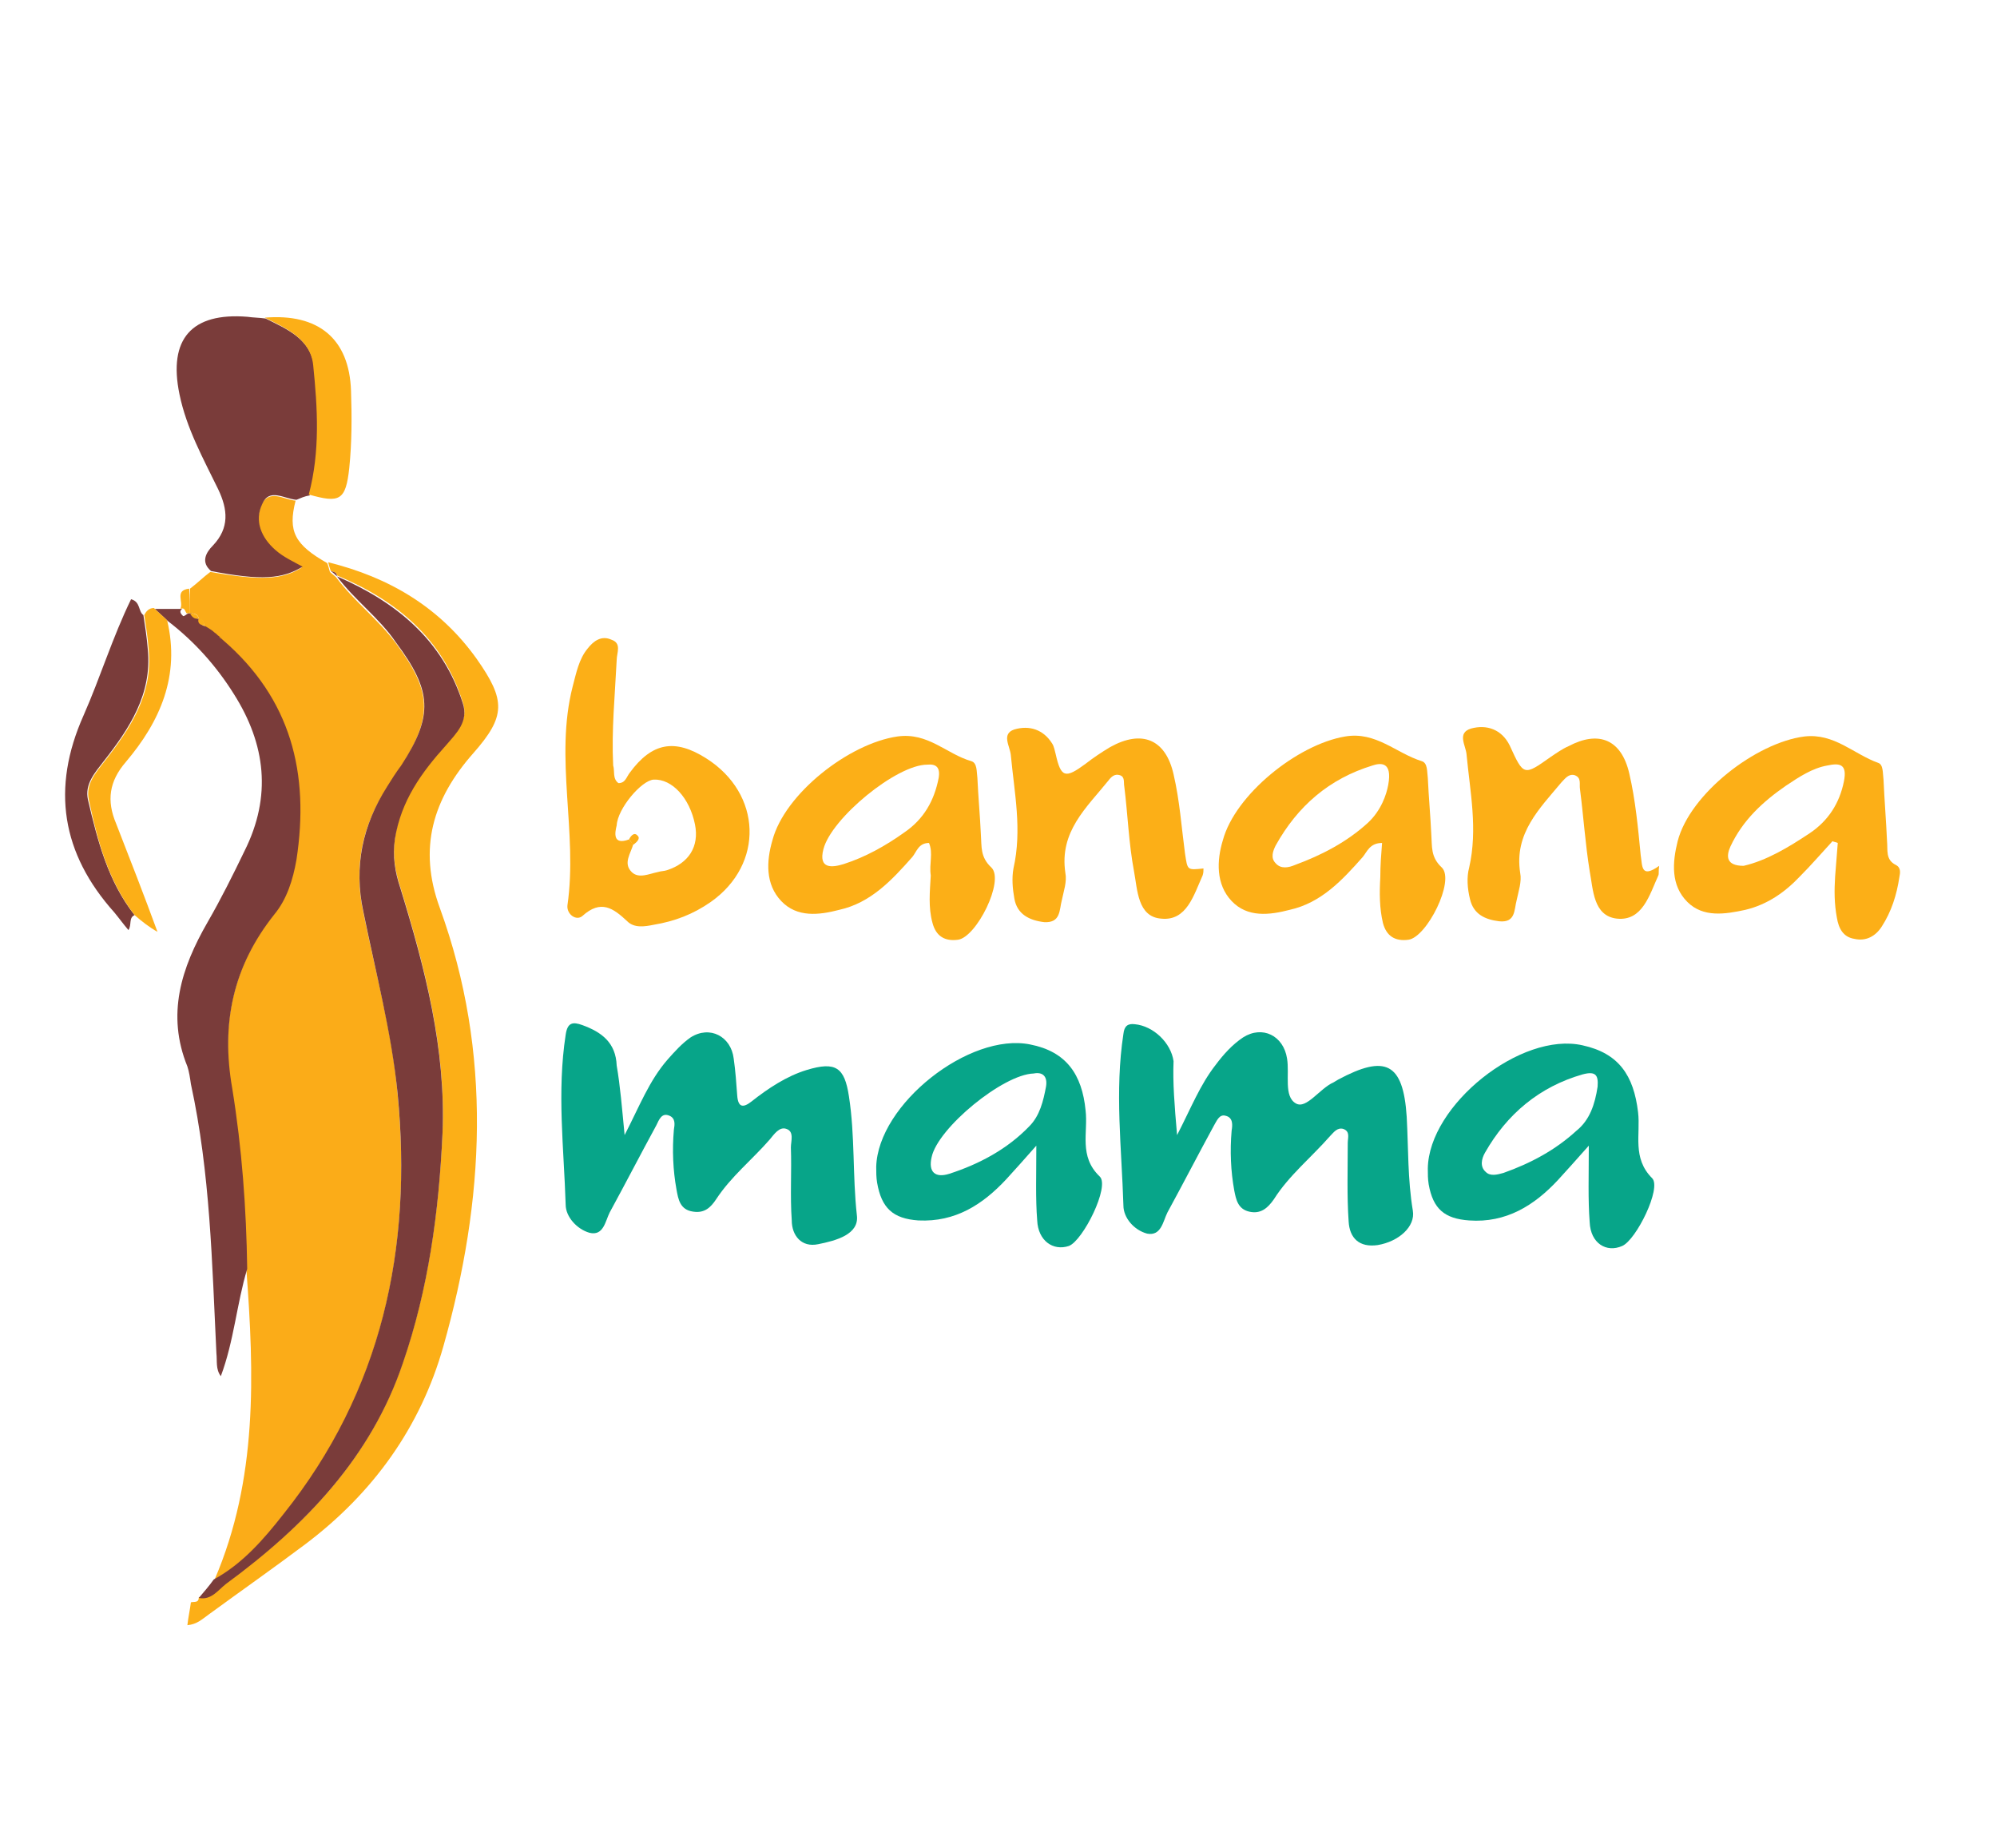
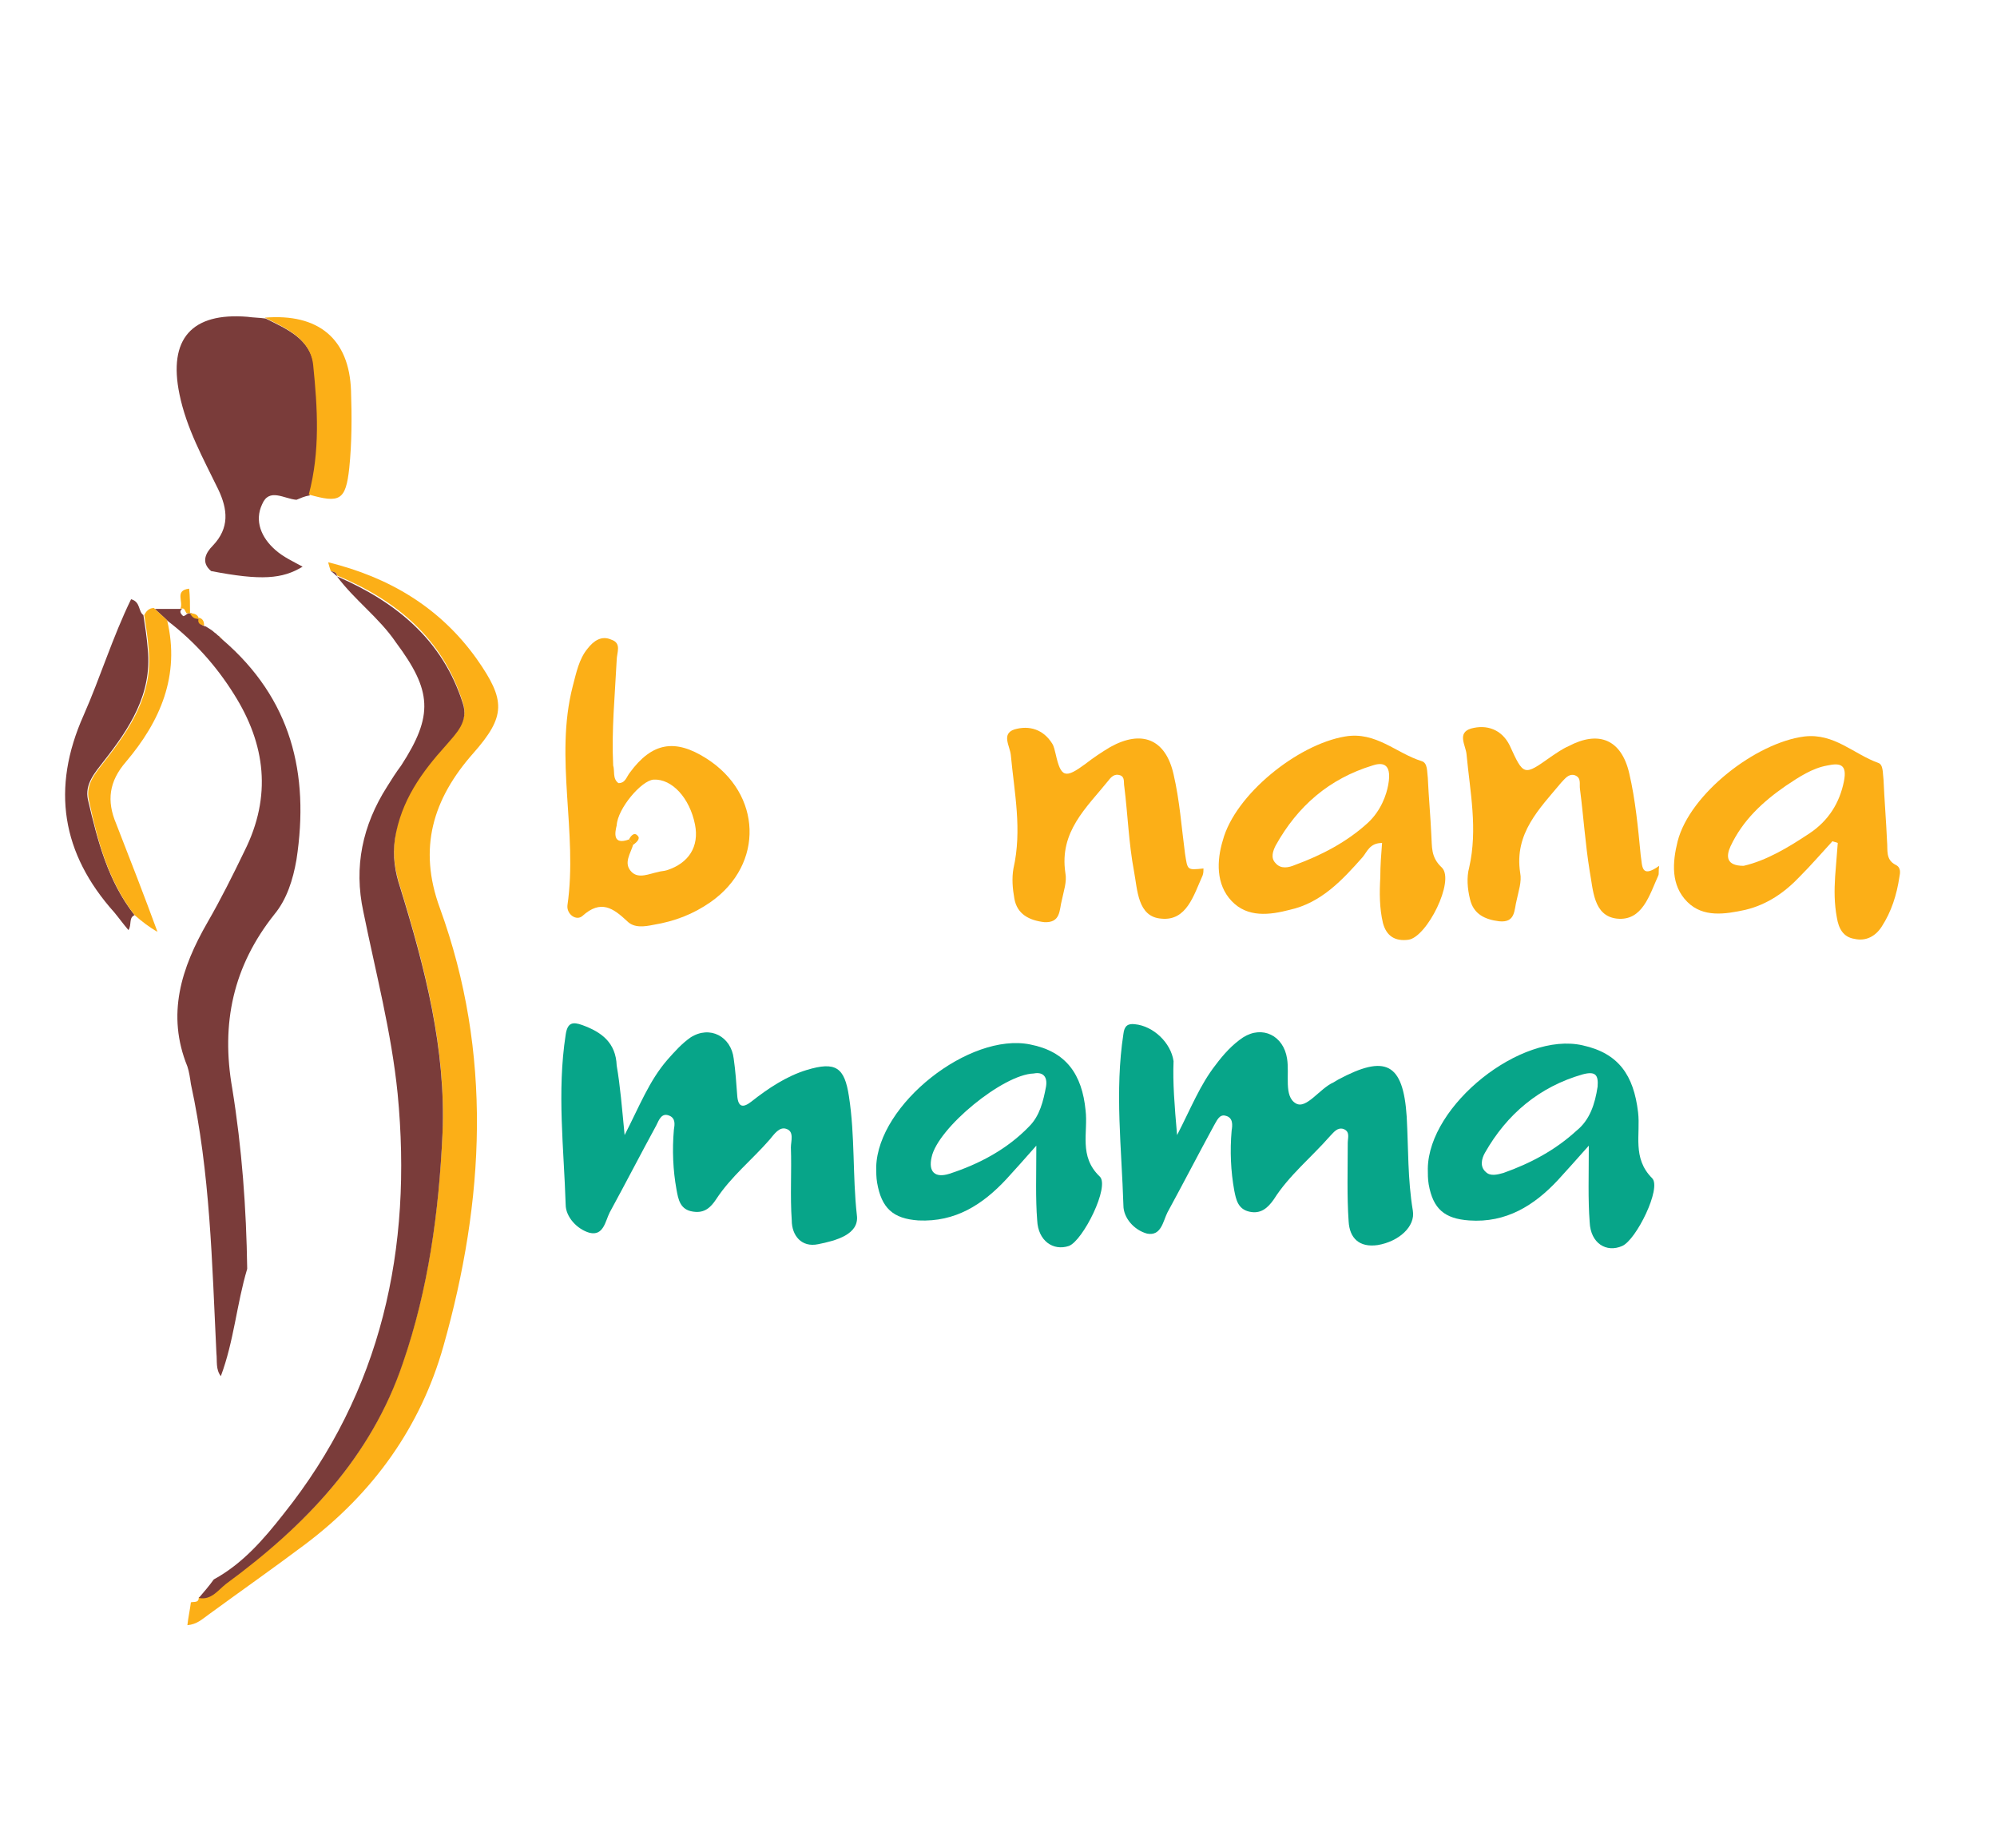
<svg xmlns="http://www.w3.org/2000/svg" version="1.1" id="Layer_1" x="0px" y="0px" viewBox="-192 292 227 210" xml:space="preserve" enable-background="new -192 292 227 210">
-   <path d="M-167.6,471.5c4.9-11.4,4.5-23.3,3.6-35.3c-0.1-6.9-0.6-13.7-1.7-20.5c-1.2-7.4,0.2-13.9,4.8-19.8  c1.4-1.8,2.2-4,2.5-6.2c1.5-9.8-0.6-18.3-8.4-25c-0.1-0.1-0.3-0.2-0.4-0.3l-0.1-0.1c-0.2-0.1-0.3-0.3-0.5-0.4  c-0.3-0.2-0.7-0.4-1-0.7c0-0.4-0.1-0.8-0.6-0.9l0,0c-0.1-0.5-0.5-0.6-1-0.6l0,0c0-0.9,0-1.9,0-2.8c0.8-0.6,1.5-1.3,2.3-1.9  c5.7,1,8.2,0.9,10.4-0.5c-1.1-0.6-2.2-1.1-3.1-1.9c-1.5-1.4-2.3-3.2-1.5-5.2c0.9-1.9,2.6-0.6,3.9-0.5c-0.9,3.5-0.1,5,3.6,7.1  c0.1,0.3,0.2,0.6,0.3,1c0.2,0.2,0.5,0.4,0.7,0.6l0,0c2,2.7,4.8,4.8,6.8,7.5c4.1,5.5,4.2,8.3,0.6,14c-0.5,0.8-1,1.6-1.6,2.4  c-2.9,4.4-3.8,9.1-2.7,14.2c1.4,6.9,3.3,13.7,3.9,20.7c1.7,17.6-1.8,33.8-13,47.8C-161.9,466.9-164.3,469.7-167.6,471.5z" fill="#FBAC18" />
  <path d="M-121,421c1.7-3.3,2.8-6.2,4.9-8.6c0.8-0.9,1.6-1.8,2.6-2.5c2.2-1.4,4.6-0.1,4.9,2.4c0.2,1.4,0.3,2.8,0.4,4.2  c0.1,1.4,0.7,1.4,1.6,0.7c1.9-1.5,4-2.9,6.3-3.6c3.3-1,4.3-0.3,4.8,3c0.7,4.5,0.4,9,0.9,13.5c0.3,2.2-2.4,2.9-4.4,3.3  c-1.9,0.4-3-1-3-2.7c-0.2-2.8,0-5.6-0.1-8.3c0-0.7,0.4-1.8-0.5-2.1c-0.8-0.3-1.4,0.6-1.9,1.2c-2,2.3-4.4,4.2-6.1,6.8  c-0.6,0.9-1.3,1.6-2.6,1.4c-1.5-0.2-1.7-1.4-1.9-2.5c-0.4-2.2-0.5-4.5-0.3-6.8c0.1-0.6,0.2-1.3-0.5-1.6c-0.9-0.4-1.2,0.5-1.5,1.1  c-1.8,3.3-3.5,6.6-5.3,9.9c-0.5,1-0.7,2.7-2.3,2.3c-1.4-0.4-2.7-1.8-2.7-3.2c-0.2-6.4-1-12.8,0-19.3c0.2-1.4,0.8-1.5,1.9-1.1  c2.2,0.8,3.8,2,3.9,4.6C-121.5,415.4-121.3,417.9-121,421z" fill="#07A589" />
  <path d="M-58.2,421c1.6-3.1,2.6-5.7,4.4-8c0.9-1.2,1.9-2.3,3.1-3.1c2.2-1.4,4.6-0.2,5,2.4c0.3,1.8-0.4,4.3,1,5.1  c1.2,0.7,2.7-1.7,4.3-2.4c0.2-0.1,0.3-0.2,0.5-0.3c5.4-2.9,7.4-1.9,7.8,4.2c0.2,3.6,0.1,7.1,0.7,10.7c0.3,1.8-1.6,3.5-4,3.9  c-2.1,0.3-3.2-0.8-3.3-2.7c-0.2-2.9-0.1-5.9-0.1-8.9c0-0.6,0.3-1.3-0.5-1.6c-0.7-0.2-1.1,0.4-1.5,0.8c-2.1,2.4-4.7,4.5-6.4,7.2  c-0.7,1-1.5,1.7-2.8,1.4c-1.3-0.3-1.5-1.4-1.7-2.4c-0.4-2.2-0.5-4.5-0.3-6.8c0.1-0.6,0.2-1.5-0.7-1.7c-0.7-0.2-1,0.6-1.3,1.1  c-1.8,3.3-3.5,6.6-5.3,9.9c-0.5,1-0.7,2.7-2.3,2.4c-1.5-0.4-2.7-1.8-2.7-3.2c-0.2-6.5-1-13,0-19.5c0.1-0.9,0.5-1.2,1.3-1.1  c2.1,0.2,4.1,2.1,4.4,4.2C-58.7,415-58.5,417.6-58.2,421z" fill="#07A589" />
  <path d="M-154.4,356.9c-0.1-0.3-0.2-0.6-0.3-1c6.9,1.7,12.7,5.1,16.9,11c3.3,4.7,3.3,6.5-0.4,10.7  c-4.6,5.2-6.3,10.8-3.8,17.6c6,16.5,5.1,33.2,0.4,49.8c-2.6,9.2-8,16.7-15.7,22.5c-3.6,2.7-7.3,5.3-11,8c-0.7,0.5-1.3,1.1-2.4,1.2  c0.1-0.9,0.3-1.8,0.4-2.6c0.4-0.1,0.9,0.1,0.9-0.6c0,0,0,0,0,0c1.4,0.3,2.2-0.9,3.1-1.6c9-6.5,16.5-14.3,20.1-25.1  c2.9-8.4,4.1-17.2,4.5-26.1c0.4-9.6-2-18.8-4.8-27.9c-0.6-1.8-0.9-3.7-0.6-5.6c0.6-4.3,3-7.5,5.8-10.6c1.2-1.4,2.6-2.7,1.9-4.8  c-2.3-7.3-7.6-11.6-14.3-14.4c0,0,0,0,0,0C-153.7,357.1-154,357-154.4,356.9z" fill="#FCAF17" />
  <path d="M-153.7,357.5c6.7,2.9,12,7.2,14.3,14.4c0.7,2.1-0.7,3.4-1.9,4.8c-2.8,3.1-5.1,6.3-5.8,10.6  c-0.3,2,0,3.8,0.6,5.6c2.8,9.1,5.2,18.3,4.8,27.9c-0.4,8.9-1.6,17.7-4.5,26.1c-3.6,10.7-11.1,18.5-20.1,25.1  c-0.9,0.7-1.7,1.9-3.1,1.6c0.6-0.7,1.2-1.4,1.7-2.1c3.3-1.8,5.7-4.6,7.9-7.4c11.2-14,14.7-30.2,13-47.8c-0.7-7-2.5-13.8-3.9-20.7  c-1.1-5.1-0.1-9.8,2.7-14.2c0.5-0.8,1-1.6,1.6-2.4c3.7-5.7,3.5-8.5-0.6-14C-148.9,362.2-151.7,360.2-153.7,357.5z" fill="#7A3C3A" />
  <path d="M-166.7,364.7c7.8,6.7,9.9,15.2,8.4,25c-0.4,2.3-1.1,4.5-2.5,6.2c-4.7,5.9-6.1,12.4-4.8,19.8  c1.1,6.8,1.6,13.6,1.7,20.5c-1.2,4-1.5,8.2-3,12.2c-0.6-0.8-0.4-1.7-0.5-2.6c-0.5-10.3-0.7-20.5-2.9-30.6c-0.1-0.7-0.2-1.4-0.4-2  c-2.4-5.9-0.7-11.2,2.3-16.4c1.5-2.6,2.9-5.4,4.2-8.1c3.1-6.2,2.4-12.1-1.2-17.8c-2-3.2-4.5-6-7.5-8.3c-0.5-0.5-1-0.9-1.5-1.4  c1,0,2.1,0,3.1,0c0,0,0,0,0,0c-0.4,0.3-0.1,0.6,0.1,0.8c0.1,0.1,0.4-0.2,0.6-0.3c0.1,0,0.2,0,0.4,0c0,0,0,0,0,0  c0.2,0.4,0.5,0.7,1,0.6c0,0,0,0,0,0c-0.1,0.5,0.1,0.8,0.6,0.9c0.3,0.2,0.7,0.4,1,0.7c0.2,0.1,0.3,0.3,0.5,0.4c0,0,0.1,0.1,0.1,0.1  C-167,364.4-166.9,364.5-166.7,364.7z" fill="#7A3C3A" />
  <path d="M-121.7,381c0.8,0,0.9-0.7,1.3-1.2c2.5-3.4,5.1-3.9,8.7-1.6c6.3,4,6.6,12,0.5,16.3c-2,1.4-4.1,2.2-6.5,2.6  c-1,0.2-2.2,0.4-3-0.4c-1.6-1.5-3-2.5-5.1-0.6c-0.7,0.6-1.8-0.2-1.7-1.2c1.2-8.3-1.5-16.7,0.6-24.9c0.4-1.5,0.7-3.1,1.7-4.3  c0.7-0.9,1.6-1.5,2.7-1c1.2,0.4,0.6,1.5,0.6,2.3c-0.2,4-0.6,8-0.4,12C-122.1,379.6-122.4,380.5-121.7,381z M-120.5,387.4  c0.2,0.2,0.3,0.4,0.5,0.5c-0.3,1.1-1.2,2.2-0.2,3.2c0.8,0.8,2,0.2,3,0c0.3-0.1,0.7-0.1,1-0.2c2.5-0.8,3.7-2.7,3.2-5.2  c-0.6-3-2.6-5.2-4.7-5.1c-1.4,0.1-4.1,3.3-4.2,5.2C-122.1,386.6-122.4,388.1-120.5,387.4z" fill="#FCAF17" />
  <path d="M-158.3,348.8c-1.4-0.1-3.1-1.4-3.9,0.5c-0.9,1.9-0.1,3.8,1.5,5.2c0.9,0.8,2,1.3,3.1,1.9  c-2.3,1.4-4.7,1.6-10.4,0.5c-1.2-1-0.6-2.1,0.2-2.9c1.9-2,1.7-4.1,0.6-6.4c-1.7-3.5-3.6-6.9-4.4-10.8c-1.3-6.3,1.4-9.3,7.7-8.8  c0.7,0.1,1.4,0.1,2.1,0.2c2.4,1.2,5.1,2.3,5.5,5.4c0.6,4.9,0.9,9.8-0.5,14.7C-157.4,348.4-157.8,348.6-158.3,348.8z" fill="#7A3C3A" />
-   <path d="M-11.4,422.2c-1.5,1.7-2.5,2.8-3.5,3.9c-2.7,2.9-5.9,4.9-10.1,4.6c-2.8-0.2-4.1-1.3-4.6-4.1  c-0.1-0.6-0.1-1.2-0.1-1.8c0.1-7.2,10.6-15.6,17.6-14c4.1,0.9,5.8,3.4,6.3,7.6c0.3,2.5-0.7,5.2,1.6,7.5c1.1,1.1-1.8,7-3.4,7.7  c-1.8,0.8-3.6-0.3-3.7-2.7C-11.5,428.3-11.4,425.6-11.4,422.2z M-10.4,415.5c0.1-1.3-0.2-1.8-1.7-1.4c-4.9,1.4-8.6,4.5-11.1,8.9  c-0.4,0.7-0.6,1.6,0.1,2.2c0.5,0.5,1.3,0.3,2,0.1c3.1-1.1,5.9-2.6,8.3-4.8C-11.3,419.3-10.7,417.5-10.4,415.5z" fill="#07A589" />
+   <path d="M-11.4,422.2c-1.5,1.7-2.5,2.8-3.5,3.9c-2.7,2.9-5.9,4.9-10.1,4.6c-2.8-0.2-4.1-1.3-4.6-4.1  c-0.1-0.6-0.1-1.2-0.1-1.8c0.1-7.2,10.6-15.6,17.6-14c4.1,0.9,5.8,3.4,6.3,7.6c0.3,2.5-0.7,5.2,1.6,7.5c1.1,1.1-1.8,7-3.4,7.7  c-1.8,0.8-3.6-0.3-3.7-2.7C-11.5,428.3-11.4,425.6-11.4,422.2M-10.4,415.5c0.1-1.3-0.2-1.8-1.7-1.4c-4.9,1.4-8.6,4.5-11.1,8.9  c-0.4,0.7-0.6,1.6,0.1,2.2c0.5,0.5,1.3,0.3,2,0.1c3.1-1.1,5.9-2.6,8.3-4.8C-11.3,419.3-10.7,417.5-10.4,415.5z" fill="#07A589" />
  <path d="M-74.2,422.2c-1.4,1.6-2.4,2.7-3.4,3.8c-2.7,2.9-5.8,4.9-10,4.7c-2.9-0.2-4.2-1.4-4.7-4.3  c-0.1-0.6-0.1-1.2-0.1-1.8c0.2-7.1,10.6-15.3,17.5-13.9c4.1,0.8,5.9,3.4,6.3,7.5c0.3,2.5-0.8,5.2,1.6,7.5c1.2,1.1-1.9,7.3-3.5,7.9  c-1.8,0.6-3.5-0.6-3.6-2.9C-74.3,428.2-74.2,425.6-74.2,422.2z M-74.5,414c-3.5,0.1-10.9,6.2-11.6,9.5c-0.4,1.7,0.4,2.4,2,1.9  c3.4-1.1,6.6-2.8,9.1-5.4c1.2-1.2,1.6-2.9,1.9-4.5C-72.9,414.3-73.5,413.8-74.5,414z" fill="#07A589" />
  <path d="M16.3,387.6c-1.2,1.3-2.4,2.7-3.7,4c-1.7,1.8-3.7,3.2-6.2,3.8c-2.3,0.5-4.8,0.9-6.6-0.9  c-1.9-1.9-1.7-4.5-1.1-6.9c1.4-5.4,8.9-11.2,14.4-11.9c3.4-0.4,5.6,2,8.4,3c0.6,0.2,0.5,1.2,0.6,1.9c0.1,2.3,0.3,4.7,0.4,7  c0.1,1-0.2,2.1,1,2.7c0.6,0.3,0.5,0.9,0.4,1.4c-0.3,2-0.9,3.9-2,5.6c-0.7,1.1-1.8,1.7-3.1,1.4c-1.3-0.2-1.8-1.2-2-2.4  c-0.3-1.6-0.3-3.1-0.2-4.7c0.1-1.3,0.2-2.5,0.3-3.8C16.7,387.7,16.5,387.7,16.3,387.6z M6.2,390.4c2.6-0.6,5.1-2.1,7.5-3.7  c2.1-1.4,3.4-3.4,3.9-5.9c0.4-2-0.5-2.1-1.9-1.8c-1.7,0.3-3.2,1.3-4.7,2.3c-2.6,1.8-4.9,3.9-6.3,6.9C4.2,389.3,4.2,390.4,6.2,390.4z  " fill="#FCAF17" />
-   <path d="M-86.4,387.8c-1.2,0-1.4,1-1.9,1.6c-2.3,2.6-4.7,5.2-8.3,6c-2.3,0.6-4.8,0.9-6.6-1c-1.8-1.9-1.7-4.5-1-6.9  c1.4-5.3,8.7-11,14.2-11.8c3.5-0.5,5.6,2,8.4,2.8c0.7,0.2,0.6,1.2,0.7,1.9c0.1,2.2,0.3,4.3,0.4,6.5c0.1,1.3-0.1,2.5,1.2,3.7  c1.5,1.5-1.7,7.9-3.8,8.2c-1.5,0.2-2.5-0.4-2.9-1.9c-0.5-1.8-0.3-3.6-0.2-5.4C-86.4,390.1-85.9,389-86.4,387.8z M-86.6,378.9  c-3.5,0-10.9,6.1-11.8,9.6c-0.6,2.3,1,2.1,2.3,1.7c2.5-0.8,4.8-2.1,6.9-3.6c2.2-1.5,3.4-3.6,3.9-6.2  C-85.1,379.2-85.6,378.8-86.6,378.9z" fill="#FCAF17" />
  <path d="M-34.9,387.8c-1.4,0-1.7,1-2.2,1.6c-2.3,2.6-4.7,5.2-8.3,6c-2.3,0.6-4.8,0.9-6.6-1c-1.8-1.9-1.7-4.6-1-6.9  c1.4-5.2,8.5-10.9,13.9-11.8c3.5-0.6,5.8,1.9,8.7,2.8c0.7,0.2,0.6,1.2,0.7,1.9c0.1,2.2,0.3,4.3,0.4,6.5c0.1,1.3-0.1,2.5,1.2,3.7  c1.5,1.5-1.7,7.9-3.8,8.2c-1.5,0.2-2.5-0.4-2.9-1.9c-0.4-1.7-0.4-3.4-0.3-5.2C-35.1,390.3-35,389.1-34.9,387.8z M-34.2,381.2  c0.5-2.7-0.9-2.5-1.8-2.2c-4.9,1.5-8.5,4.6-11,9.1c-0.3,0.6-0.6,1.4,0,2c0.6,0.7,1.5,0.5,2.2,0.2c3-1.1,5.9-2.6,8.3-4.8  C-35,384.1-34.4,382.3-34.2,381.2z" fill="#FCAF17" />
  <path d="M-55.2,390.7c0,0.3,0,0.5-0.1,0.8c-1,2.2-1.8,5.2-4.7,4.9c-2.7-0.2-2.7-3.3-3.1-5.4c-0.6-3.2-0.7-6.4-1.1-9.6  c-0.1-0.5,0.1-1.1-0.5-1.3c-0.6-0.2-1,0.2-1.3,0.6c-2.5,3.1-5.6,5.8-4.9,10.5c0.2,1-0.2,2.1-0.4,3.1c-0.3,1.1-0.1,2.6-2,2.5  c-1.7-0.2-3.1-0.9-3.4-2.7c-0.2-1.1-0.3-2.3-0.1-3.4c1-4.4,0.1-8.6-0.3-12.9c-0.1-1-1.1-2.4,0.4-2.9c1.7-0.5,3.3,0,4.3,1.6  c0.2,0.3,0.3,0.8,0.4,1.2c0.6,2.7,1.1,2.8,3.4,1.1c0.9-0.7,1.8-1.3,2.8-1.9c3.6-2,6.3-0.9,7.2,3.1c0.7,3,0.9,6,1.3,9  C-57,390.9-57.1,390.9-55.2,390.7z" fill="#FCAF17" />
  <path d="M-3.4,390.4c-0.1,0.6,0,0.9-0.1,1.1c-1,2.2-1.8,5.2-4.7,4.9c-2.7-0.3-2.7-3.3-3.1-5.4c-0.5-3.1-0.7-6.2-1.1-9.3  c-0.1-0.6,0.2-1.3-0.6-1.6c-0.7-0.2-1.1,0.4-1.5,0.8c-2.5,3-5.4,5.8-4.7,10.3c0.2,1-0.2,2.1-0.4,3.1c-0.3,1.1-0.1,2.6-2,2.4  c-1.6-0.2-2.9-0.8-3.3-2.5c-0.3-1.2-0.4-2.5-0.1-3.6c1-4.4,0.1-8.6-0.3-12.9c-0.1-1-1.1-2.4,0.5-2.9c1.8-0.5,3.5,0.1,4.4,1.9  c1.6,3.5,1.6,3.5,4.7,1.3c0.6-0.4,1.3-0.9,2-1.2c3.4-1.8,6-0.8,6.9,3.1c0.7,3,1,6.2,1.3,9.3C-5.3,390.4-5.5,391.9-3.4,390.4z" fill="#FCAF17" />
  <path d="M-176.7,396c-0.7,0.3-0.3,1.1-0.7,1.7c-0.6-0.7-1.1-1.4-1.6-2c-6-6.7-7.2-14.1-3.5-22.4  c1.9-4.3,3.3-8.9,5.4-13.2c1.1,0.3,0.8,1.4,1.4,1.8c0.2,1.3,0.4,2.6,0.5,3.9c0.5,5.1-2.1,9-5,12.7c-1,1.3-2.2,2.6-1.8,4.4  C-180.9,387.6-179.7,392.2-176.7,396z" fill="#7A3C3A" />
  <path d="M-176.7,396c-3-3.9-4.2-8.4-5.2-13.1c-0.4-1.8,0.8-3.1,1.8-4.4c2.9-3.7,5.5-7.6,5-12.7  c-0.1-1.3-0.3-2.6-0.5-3.9c0.2-0.4,0.5-0.8,1.1-0.8c0.5,0.5,1,0.9,1.5,1.4c1.5,6.3-0.8,11.5-4.7,16.1c-1.9,2.2-2.2,4.4-1.1,7  c1.6,4.1,3.2,8.2,4.7,12.3C-175,397.4-175.9,396.7-176.7,396z" fill="#FCAF17" />
  <path d="M-156.9,348.2c1.3-4.9,1-9.8,0.5-14.7c-0.3-3-3.1-4.2-5.5-5.4c6.1-0.5,9.6,2.4,9.8,8.3c0.1,2.9,0.1,5.9-0.2,8.8  C-152.7,348.9-153.4,349.2-156.9,348.2z" fill="#FCAF17" />
  <path d="M-170.4,361.7c-0.1,0-0.3,0-0.4,0c-0.2-0.3-0.2-0.7-0.7-0.5c0,0,0,0,0,0c0.4-0.8-0.7-2.1,1-2.3  C-170.4,359.8-170.4,360.8-170.4,361.7z" fill="#FCAF17" />
  <path d="M-218.9,505.9c0,0.7-0.6,0.5-1,0.6C-219.9,505.7-219.3,506-218.9,505.9z" fill="#7A3C3A" />
  <path d="M-168.8,363.1c-0.5-0.1-0.8-0.3-0.6-0.9C-168.9,362.3-168.8,362.7-168.8,363.1z" fill="#FCAF17" />
  <path d="M-169.4,362.3c-0.5,0.1-0.8-0.2-1-0.6C-170,361.7-169.5,361.8-169.4,362.3z" fill="#FCAF17" />
  <path d="M-154.4,356.9c0.3,0.1,0.7,0.1,0.7,0.6C-153.9,357.3-154.1,357.1-154.4,356.9z" fill="#7A3C3A" />
  <path d="M-166.7,364.7c-0.1-0.1-0.3-0.2-0.4-0.3C-167,364.4-166.9,364.5-166.7,364.7z" fill="#FCAF17" />
  <path d="M-167.3,364.2c-0.2-0.1-0.3-0.3-0.5-0.4C-167.6,363.9-167.5,364.1-167.3,364.2z" fill="#FCAF17" />
  <path d="M-120.5,387.4c0.2-0.4,0.6-0.9,1-0.4c0.3,0.3-0.1,0.7-0.5,1C-120.2,387.8-120.3,387.6-120.5,387.4z" fill="#FCAF17" />
</svg>